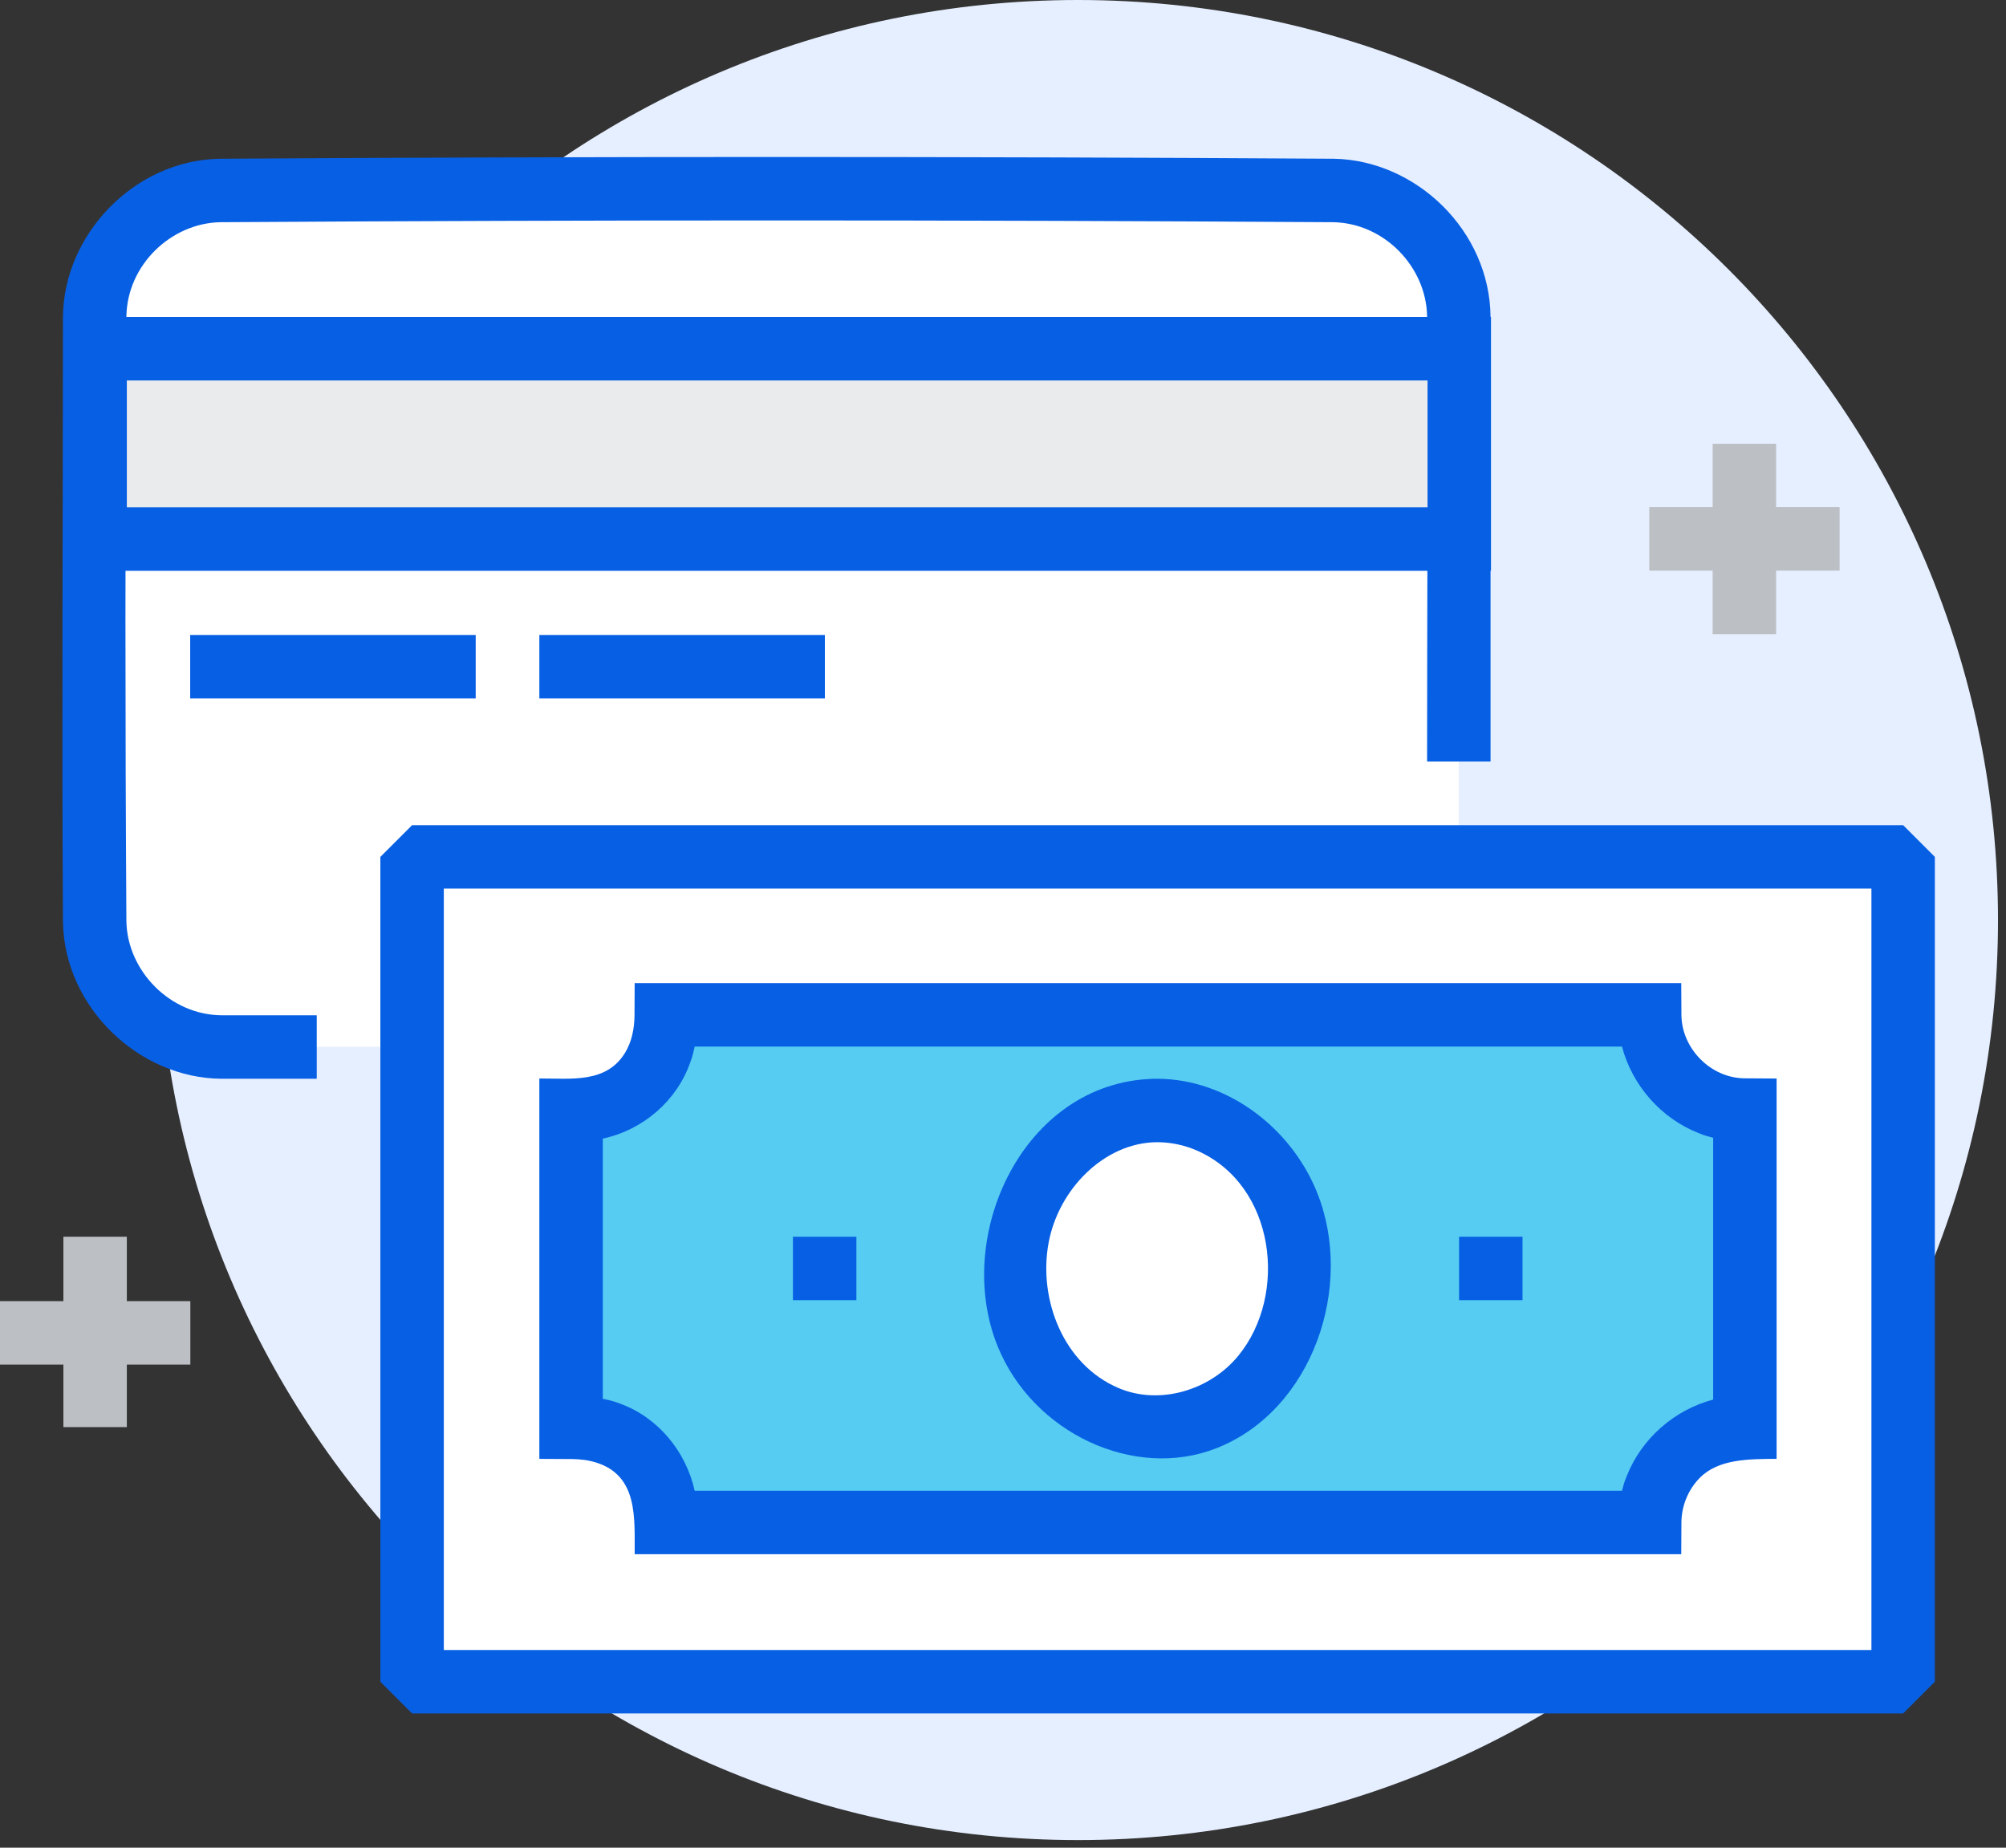
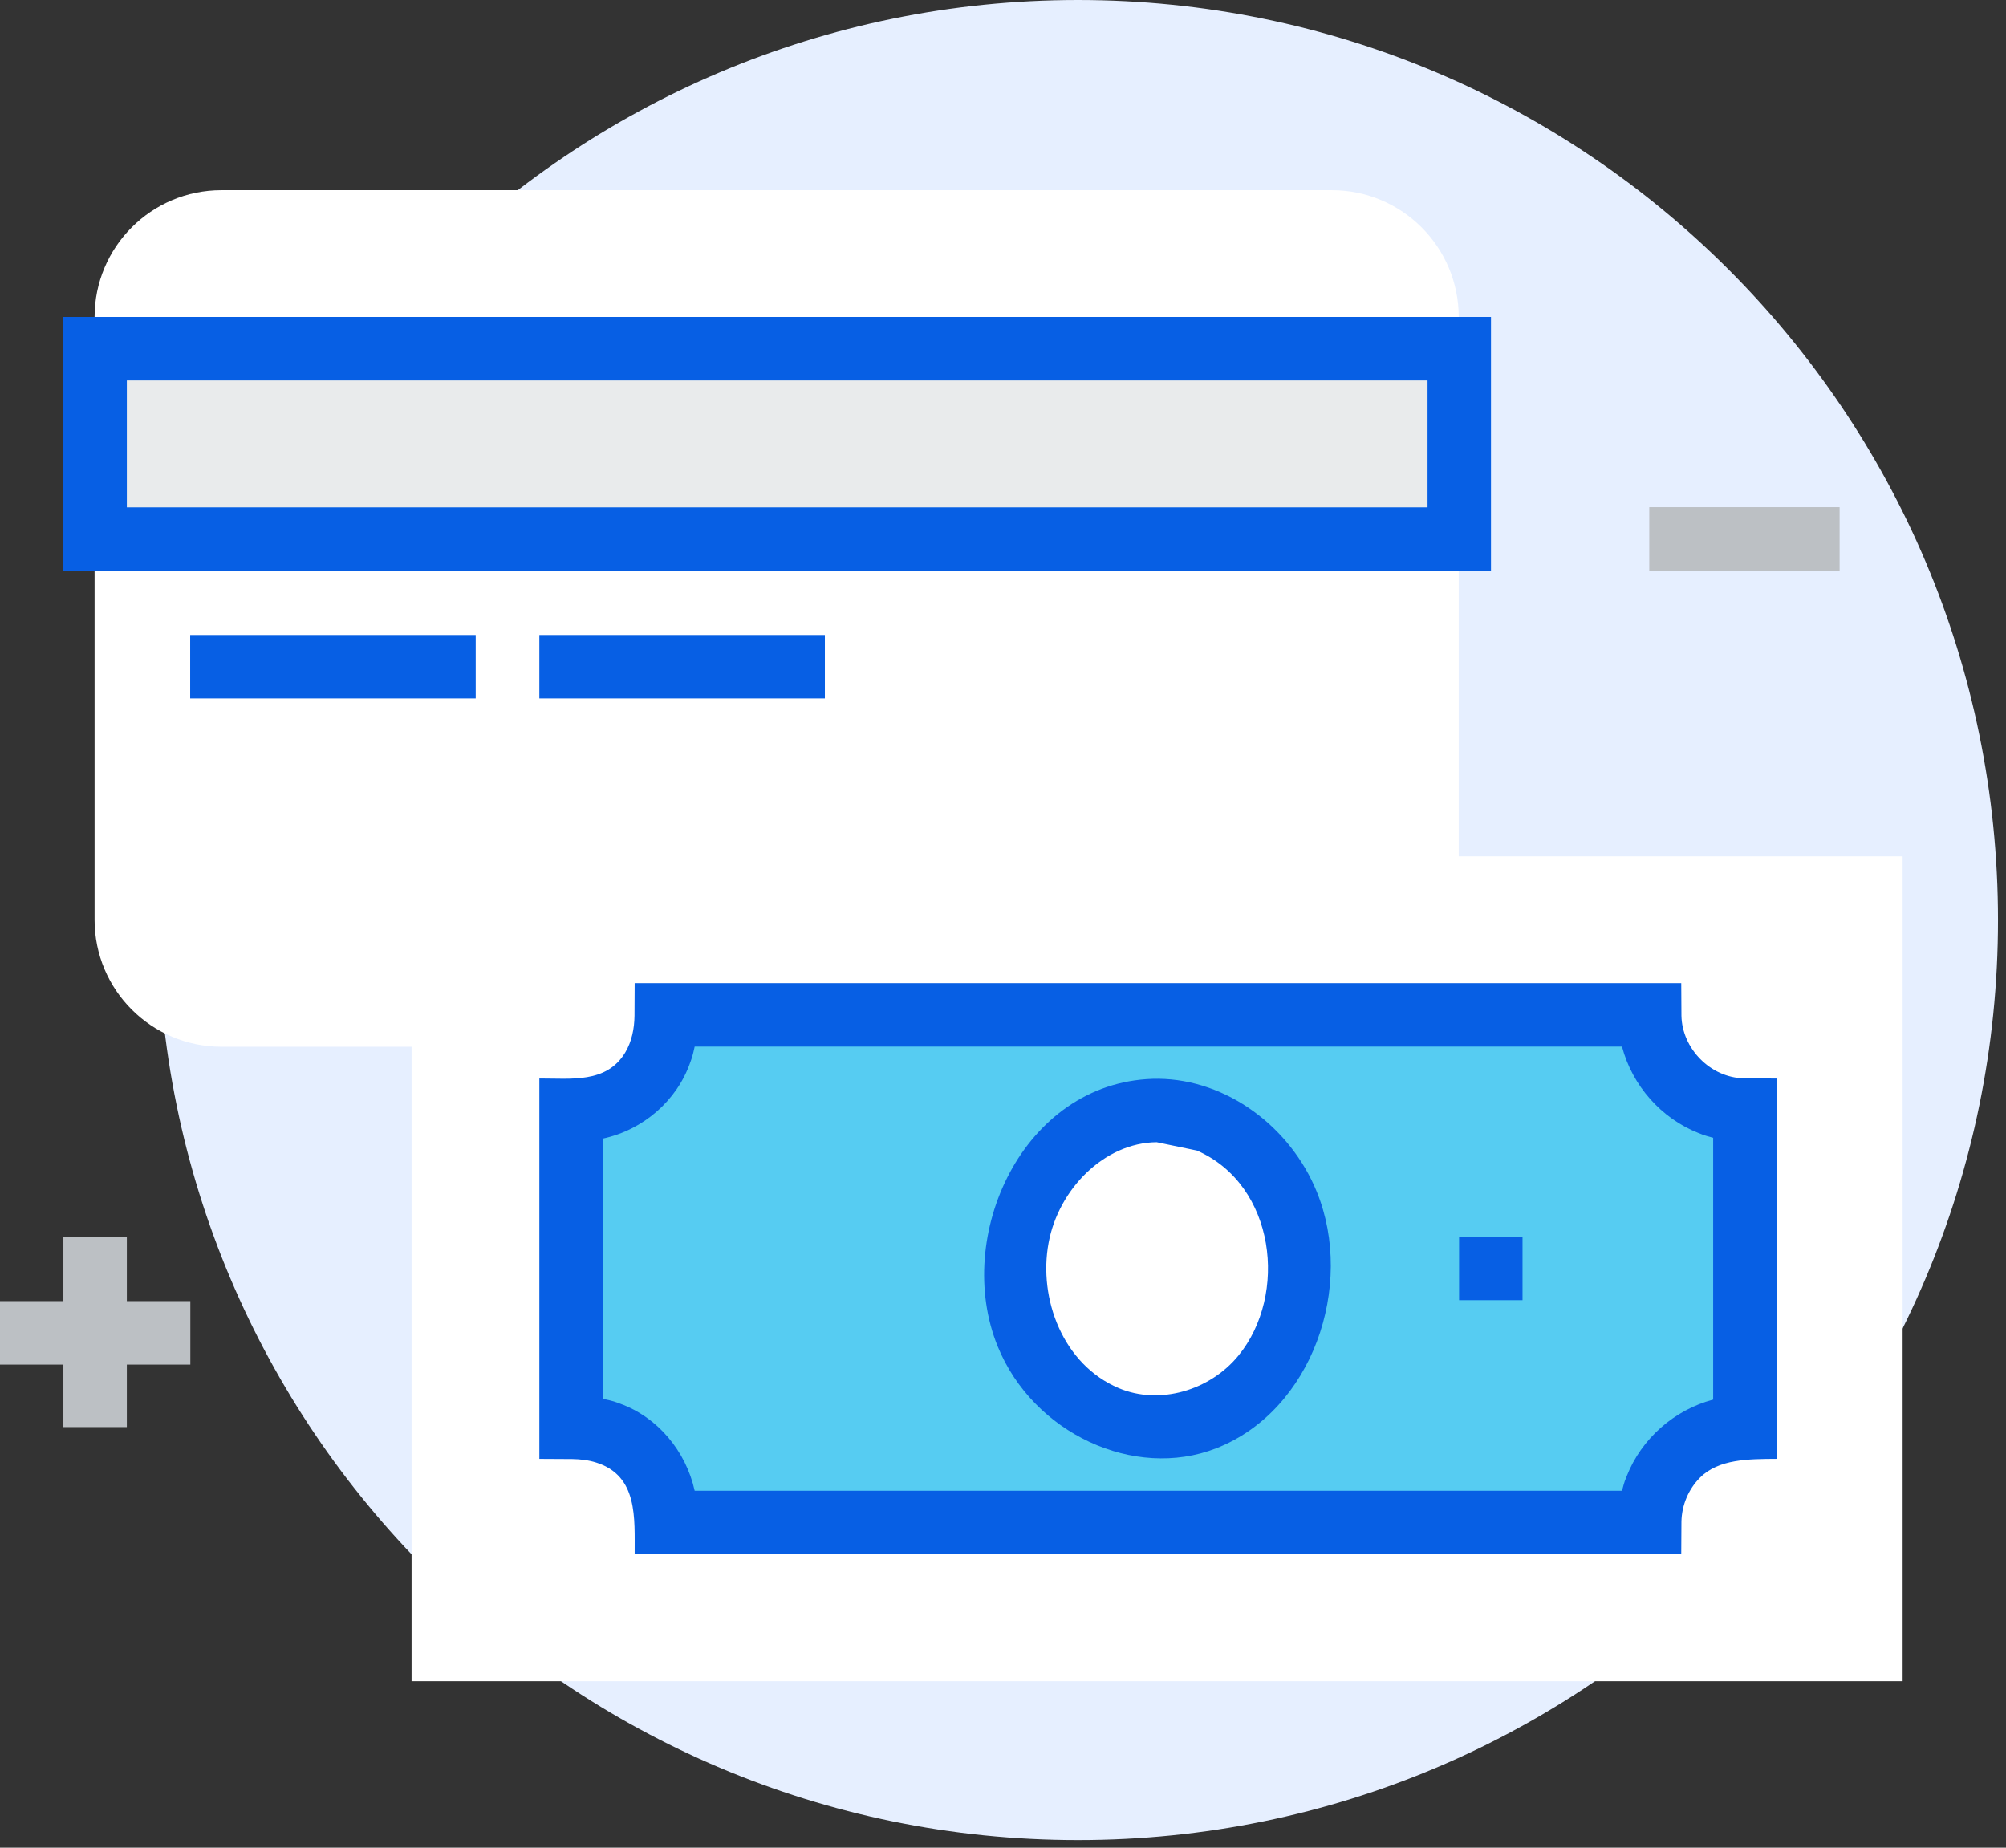
<svg xmlns="http://www.w3.org/2000/svg" width="114px" height="105px" viewBox="0 0 114 105" version="1.1">
  <rect x="0" y="0" width="114" height="105" fill="#333333" stroke="none" />
  <title>costs</title>
  <desc>Created with Sketch.</desc>
  <g id="Page-1" stroke="none" stroke-width="1" fill="none" fill-rule="evenodd">
    <g id="costs" transform="translate(0, 0)" fill-rule="nonzero">
      <path d="M113.545,52.284 C113.545,81.159 90.137,104.567 61.262,104.567 C32.387,104.567 8.978,81.159 8.978,52.284 C8.978,23.409 32.387,0 61.262,0 C90.137,0 113.545,23.409 113.545,52.284 Z" id="Path" fill="#E6EFFF" />
      <path d="M75.688,10.808 L12.587,10.808 C8.604,10.808 5.375,14.035 5.375,18.02 L5.375,52.274 C5.375,56.257 8.604,59.484 12.587,59.484 L82.899,59.484 L82.899,18.02 C82.899,14.035 79.67,10.808 75.688,10.808 Z" id="Path" fill="#FFFFFF" />
-       <path d="M75.809,9.021 C80.49,9.11 84.676,13.123 84.707,18.029 L84.707,43.275 L81.101,43.275 C81.101,34.838 81.154,26.401 81.101,17.964 C81.048,15.177 78.688,12.682 75.763,12.627 C54.683,12.493 33.602,12.493 12.521,12.627 C9.735,12.68 7.239,15.038 7.183,17.964 C7.111,29.429 7.111,40.895 7.183,52.36 C7.237,55.177 9.676,57.678 12.597,57.696 L18,57.696 L18,61.302 L12.586,61.302 C7.9,61.273 3.67,57.257 3.578,52.406 C3.505,40.947 3.577,29.488 3.577,18.029 C3.607,13.343 7.611,9.114 12.476,9.021 C33.586,8.888 54.698,8.888 75.809,9.021 Z" id="Path" fill="#075FE4" />
      <polygon id="Path" fill="#075FE4" points="27.034 36.084 10.808 36.084 10.808 39.69 27.034 39.69" />
      <polygon id="Path" fill="#075FE4" points="46.877 36.084 30.651 36.084 30.651 39.69 46.877 39.69" />
      <polygon id="Path" fill="#E9EBEC" points="82.899 19.843 5.375 19.843 5.375 30.661 82.899 30.661" />
      <path d="M84.732,32.436 L3.603,32.436 L3.603,18.013 L84.732,18.013 C84.732,22.821 84.732,27.629 84.732,32.436 Z M7.208,21.619 L7.208,28.831 L81.127,28.831 L81.127,21.619 C56.487,21.619 31.848,21.619 7.208,21.619 Z" id="Shape" fill="#075FE4" />
-       <polygon id="Path" fill="#BCC0C4" points="100.935 25.219 97.329 25.219 97.329 36.036 100.935 36.036" />
      <polygon id="Path" fill="#BCC0C4" points="104.544 28.821 93.727 28.821 93.727 32.427 104.544 32.427" />
      <polygon id="Path" fill="#BCC0C4" points="7.208 70.281 3.603 70.281 3.603 81.098 7.208 81.098" />
      <polygon id="Path" fill="#BCC0C4" points="10.817 73.94 0 73.94 0 77.546 10.817 77.546" />
      <polygon id="Path" fill="#FFFFFF" points="108.125 48.665 23.389 48.665 23.389 95.538 108.125 95.538" />
-       <path d="M109.957,48.695 L109.957,95.568 L108.154,97.371 L23.419,97.371 L21.616,95.568 L21.616,48.695 L23.419,46.892 L108.154,46.892 C108.755,47.493 109.356,48.094 109.957,48.695 Z M25.222,93.765 L106.352,93.765 L106.352,50.498 L25.222,50.498 C25.222,64.92 25.222,79.343 25.222,93.765 Z" id="Shape" fill="#075FE4" />
      <path d="M93.722,57.7 L37.833,57.7 C37.833,60.687 36.03,63.109 32.424,63.109 L32.424,81.137 C36.03,81.137 37.833,83.559 37.833,86.546 L93.722,86.546 C93.722,83.559 96.143,81.137 99.131,81.137 L99.131,63.109 C96.143,63.109 93.722,60.687 93.722,57.7 Z" id="Path" fill="#56CCF2" />
      <path d="M95.555,57.72 C95.59,59.572 97.185,61.242 99.114,61.278 L100.964,61.29 L100.964,82.902 C99.365,82.912 97.67,82.91 96.611,83.969 C95.955,84.626 95.573,85.535 95.555,86.472 L95.544,88.322 L36.068,88.322 C36.059,86.288 36.276,83.869 33.886,83.114 C33.444,82.974 32.981,82.921 32.519,82.914 L30.651,82.904 L30.651,61.288 C32.441,61.279 34.462,61.58 35.527,59.818 C35.906,59.191 36.049,58.451 36.059,57.726 L36.068,55.87 L95.544,55.87 C95.548,56.487 95.551,57.103 95.555,57.72 Z M39.478,59.476 C39.344,60.084 39.317,60.115 39.227,60.371 C38.473,62.536 36.565,64.209 34.257,64.704 L34.257,79.488 C34.91,79.628 34.955,79.664 35.237,79.765 C37.364,80.529 38.98,82.457 39.478,84.716 L92.177,84.716 C92.331,84.131 92.358,84.108 92.45,83.874 C93.281,81.767 95.135,80.122 97.358,79.535 L97.358,64.657 C96.774,64.503 96.749,64.475 96.516,64.384 C94.409,63.553 92.763,61.699 92.177,59.476 C74.611,59.476 57.044,59.476 39.478,59.476 Z" id="Shape" fill="#075FE4" />
-       <polygon id="Path" fill="#075FE4" points="48.668 70.281 45.062 70.281 45.062 73.886 48.668 73.886" />
      <polygon id="Path" fill="#075FE4" points="86.524 70.281 82.919 70.281 82.919 73.886 86.524 73.886" />
      <path d="M57.643,72.086 C57.646,67.106 61.281,63.074 65.763,63.075 C70.243,63.077 73.876,67.115 73.872,72.093 C73.87,77.071 70.234,81.106 65.752,81.102 C61.27,81.101 57.639,77.064 57.643,72.086 Z" id="Path" fill="#FFFFFF" />
-       <path d="M65.838,61.303 C69.727,61.345 73.338,64.046 74.836,67.735 C77.01,73.082 74.584,80.168 69.114,82.304 C64.462,84.121 58.706,81.453 56.696,76.505 C54.154,70.25 58.129,61.538 65.512,61.306 C65.621,61.303 65.729,61.302 65.838,61.303 Z M65.731,64.908 C62.752,64.939 60.154,67.58 59.591,70.627 C58.998,73.829 60.422,77.551 63.58,78.885 C65.888,79.861 68.752,79.023 70.375,77.041 C73.21,73.58 72.495,67.345 68.022,65.383 C67.303,65.068 66.526,64.906 65.731,64.908 Z" id="Shape" fill="#075FE4" />
+       <path d="M65.838,61.303 C69.727,61.345 73.338,64.046 74.836,67.735 C77.01,73.082 74.584,80.168 69.114,82.304 C64.462,84.121 58.706,81.453 56.696,76.505 C54.154,70.25 58.129,61.538 65.512,61.306 C65.621,61.303 65.729,61.302 65.838,61.303 Z M65.731,64.908 C62.752,64.939 60.154,67.58 59.591,70.627 C58.998,73.829 60.422,77.551 63.58,78.885 C65.888,79.861 68.752,79.023 70.375,77.041 C73.21,73.58 72.495,67.345 68.022,65.383 Z" id="Shape" fill="#075FE4" />
    </g>
  </g>
</svg>